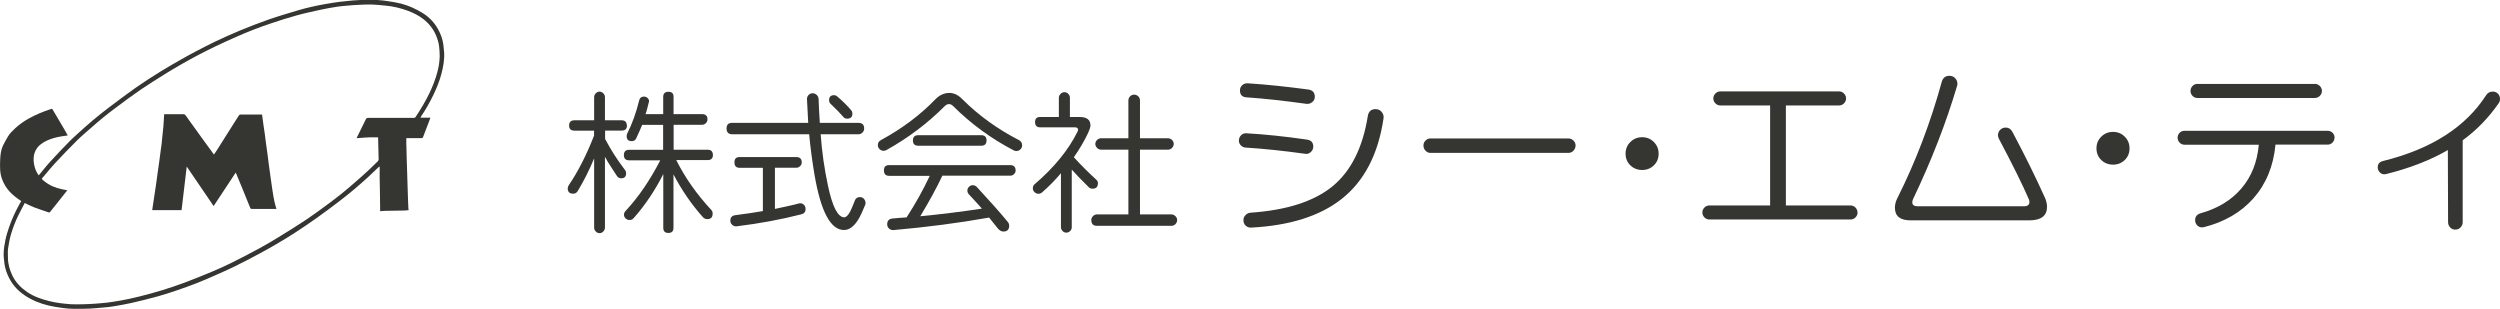
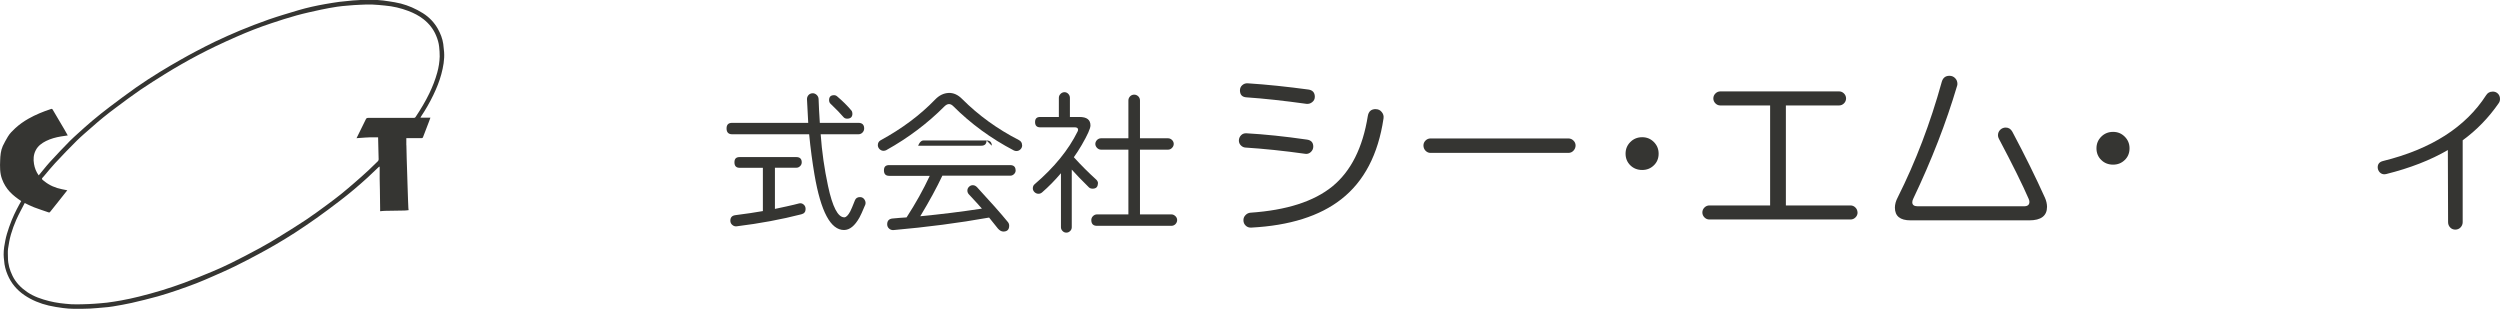
<svg xmlns="http://www.w3.org/2000/svg" id="_レイヤー_1" data-name="レイヤー 1" viewBox="0 0 323.58 40">
  <defs>
    <style>
      .cls-1 {
        fill: #353532;
      }
    </style>
  </defs>
  <path class="cls-1" d="M2.74,26.02c-.53-.35-1.02-.72-1.45-1.17-.46-.49-.8-1.05-1.03-1.68-.29-.78-.27-1.6-.24-2.41.02-.63.08-1.28.34-1.86.19-.42.43-.81.65-1.2.25-.43.61-.77.96-1.1.52-.48,1.1-.89,1.72-1.24.92-.52,1.9-.92,2.91-1.25.11-.04.16-.02.22.08.5.86,1,1.71,1.51,2.56.15.25.29.51.44.78-.3.05-.59.09-.87.13-.67.11-1.33.29-1.94.59-.56.28-1.05.64-1.34,1.21-.29.56-.32,1.16-.22,1.76.09.53.28,1.03.61,1.48.24-.29.47-.57.7-.85.24-.29.48-.59.74-.87.46-.5.92-1,1.39-1.49.4-.42.81-.85,1.22-1.26.33-.33.68-.64,1.03-.96.6-.54,1.2-1.09,1.82-1.61.75-.62,1.5-1.24,2.28-1.82,1.13-.85,2.26-1.7,3.41-2.51,1.01-.71,2.06-1.38,3.11-2.03.9-.56,1.83-1.09,2.76-1.62.61-.35,1.24-.69,1.86-1.02.83-.43,1.66-.87,2.5-1.27,1.07-.5,2.16-1,3.25-1.45,1.22-.5,2.46-.98,3.71-1.42,1.27-.44,2.55-.81,3.84-1.2,1.15-.34,2.32-.59,3.5-.8.59-.1,1.18-.2,1.78-.28.58-.07,1.16-.13,1.75-.18.38-.03.77-.05,1.16-.07.19-.01.38-.03.57-.03.49,0,.98,0,1.47.04.49.03.98.09,1.47.17.52.08,1.04.16,1.55.29.48.13.96.29,1.42.49.5.22.98.47,1.44.76.81.51,1.46,1.19,1.93,2.02.34.61.6,1.26.7,1.96.05.35.08.7.11,1.04.07.98-.11,1.93-.36,2.87-.25.93-.61,1.82-1.03,2.69-.47.98-1.01,1.92-1.62,2.83-.02.03-.03.06-.05.11h1.29c-.08.2-.14.39-.21.57-.25.64-.5,1.29-.74,1.93-.04.11-.09.15-.21.15-.65,0-1.31,0-1.96,0v.86s.01.07.01.1c.01.57.02,1.15.04,1.72.02.73.05,1.46.07,2.18.01.33.02.66.03.99.02.7.05,1.41.07,2.11.01.32.02.65.04.97,0,.13.02.26.04.39-.2.02-.37.05-.55.05-.82.02-1.65.02-2.47.04-.22,0-.43.03-.67.05,0-.14,0-.26,0-.37-.01-.79-.02-1.59-.03-2.38,0-.48-.03-.96-.03-1.44,0-.52,0-1.04,0-1.56-.02,0-.04-.01-.07-.02-.04.04-.09.07-.13.12-.45.43-.89.86-1.35,1.28-.56.51-1.13,1.01-1.71,1.5-.63.53-1.27,1.05-1.93,1.55-.98.75-1.97,1.49-2.97,2.2-.93.66-1.88,1.3-2.83,1.92-.83.54-1.67,1.04-2.52,1.54-.72.42-1.44.82-2.17,1.21-1.03.55-2.07,1.1-3.12,1.61-.9.44-1.82.84-2.73,1.24-.72.32-1.44.63-2.18.92-.8.31-1.61.6-2.42.88-.86.29-1.72.58-2.59.82-1.13.31-2.26.59-3.4.85-.79.18-1.59.31-2.39.45-.41.07-.82.11-1.23.14-.58.05-1.16.11-1.74.14-.7.03-1.4.04-2.1.03-.46,0-.93-.04-1.39-.1-.62-.08-1.25-.18-1.86-.32-1.12-.26-2.18-.69-3.14-1.34-.99-.67-1.73-1.55-2.19-2.65-.25-.59-.41-1.2-.45-1.84-.02-.25-.07-.5-.06-.76,0-.33.02-.67.07-1,.09-.56.19-1.13.35-1.67.17-.6.39-1.19.62-1.78.19-.49.43-.96.66-1.43.18-.37.4-.73.6-1.1h0ZM46.15,17.92c.01-.05.02-.07.02-.08.4-.8.79-1.6,1.18-2.4.06-.13.14-.18.29-.18,1.96,0,3.92,0,5.87,0,.11,0,.2,0,.28-.12.66-.99,1.27-2,1.79-3.08.41-.86.76-1.74,1.01-2.66.19-.68.3-1.38.32-2.08.01-.42-.03-.84-.07-1.26-.05-.49-.19-.96-.38-1.42-.35-.86-.91-1.57-1.63-2.14-.59-.47-1.27-.81-1.97-1.08-.98-.37-1.99-.61-3.03-.7-.54-.04-1.08-.12-1.62-.13-.55-.02-1.1,0-1.65.03-.53.02-1.07.06-1.6.11-.44.04-.88.07-1.32.14-.7.11-1.4.23-2.09.38-1.06.23-2.13.46-3.18.75-1.09.3-2.17.65-3.25,1.01-1.54.51-3.05,1.1-4.54,1.76-.89.39-1.77.79-2.65,1.21-1.52.73-3.01,1.51-4.47,2.35-.7.41-1.41.81-2.1,1.25-1.08.68-2.17,1.35-3.22,2.07-1.06.73-2.09,1.5-3.12,2.27-.57.42-1.13.85-1.68,1.3-.49.4-.97.81-1.44,1.23-.66.58-1.33,1.14-1.95,1.75-.96.95-1.9,1.93-2.82,2.92-.51.55-.98,1.13-1.46,1.7-.09.11-.25.24-.24.33.02.11.19.21.3.3.67.55,1.44.87,2.28,1.04.23.05.45.09.7.14-.38.48-.74.94-1.1,1.39-.37.46-.74.92-1.1,1.38-.08.1-.13.13-.25.08-.62-.22-1.25-.41-1.86-.65-.4-.15-.77-.35-1.2-.55-.37.72-.77,1.44-1.1,2.18-.27.61-.5,1.25-.69,1.9-.17.6-.28,1.23-.37,1.85-.05.38-.01.77-.01,1.15,0,.83.23,1.6.59,2.34.43.89,1.11,1.56,1.91,2.11.86.58,1.83.91,2.83,1.16.94.24,1.89.34,2.85.41.51.03,1.03.01,1.54,0,.51-.01,1.03-.03,1.54-.07.53-.04,1.05-.08,1.58-.14.6-.08,1.2-.17,1.8-.28.78-.15,1.56-.3,2.32-.5,1-.25,2-.52,2.98-.82.97-.3,1.93-.62,2.88-.97,1.22-.46,2.44-.95,3.65-1.46.81-.34,1.61-.7,2.4-1.09,1.24-.62,2.48-1.25,3.7-1.92.93-.5,1.83-1.04,2.73-1.6,1.11-.68,2.22-1.38,3.31-2.1.92-.61,1.8-1.27,2.69-1.92.6-.44,1.19-.89,1.77-1.35.6-.48,1.18-.98,1.76-1.48.62-.54,1.24-1.08,1.84-1.64.41-.38.81-.78,1.21-1.17.06-.06.1-.16.1-.24,0-.38-.02-.75-.03-1.13-.01-.56-.02-1.12-.04-1.68,0-.02-.01-.04,0-.04-.37,0-.73,0-1.09,0-.2,0-.4.02-.6.03-.37.03-.73.05-1.13.08h0Z" />
-   <path class="cls-1" d="M33.92,14.83c.06.45.11.9.18,1.34.05.38.12.76.17,1.14.05.39.09.79.15,1.18.06.48.13.95.2,1.43.05.4.1.8.15,1.2.05.36.09.73.15,1.09.04.31.09.62.13.94.07.49.13.98.21,1.46.07.48.15.96.25,1.43.07.33.17.66.27,1h-1.35c-.6,0-1.21,0-1.81,0-.12,0-.19-.02-.24-.15-.32-.82-.65-1.63-.99-2.44-.27-.66-.55-1.32-.82-1.98-.02-.04-.04-.08-.06-.13-.95,1.44-1.9,2.87-2.86,4.33-1.16-1.7-2.31-3.39-3.48-5.11-.23,1.9-.45,3.77-.67,5.64h-3.8c.04-.28.08-.54.12-.8.07-.44.13-.88.2-1.32.07-.45.13-.91.2-1.36.06-.44.12-.88.18-1.31.07-.47.14-.94.2-1.41.05-.38.1-.76.15-1.14.06-.42.11-.84.17-1.26.03-.27.05-.54.08-.81.04-.45.09-.89.14-1.34.02-.18.03-.37.04-.55.02-.37.04-.73.07-1.12h.18c.77,0,1.53,0,2.3,0,.14,0,.22.05.29.15.74,1.02,1.47,2.05,2.21,3.07.48.66.96,1.32,1.46,2,.14-.2.27-.38.39-.57.38-.6.76-1.2,1.14-1.81.47-.74.93-1.47,1.4-2.21.1-.16.2-.33.32-.49.04-.05.12-.1.18-.1.93,0,1.86,0,2.79,0,.01,0,.02,0,.06.02h0Z" />
-   <path class="cls-1" d="M81.15,16.24c0,.44-.23.66-.68.66h-2.15v1.08c.72,1.38,1.58,2.73,2.6,4.05.08.11.12.24.12.39,0,.44-.21.66-.64.66-.23,0-.41-.1-.54-.29l-.81-1.24c-.27-.41-.53-.84-.75-1.26v9.16c0,.19-.07.36-.21.51-.14.14-.3.22-.49.22s-.36-.08-.49-.22c-.14-.14-.21-.32-.21-.51v-8.95c-.61,1.47-1.31,2.89-2.13,4.24-.14.22-.33.33-.58.33-.47,0-.71-.23-.71-.68,0-.1.04-.23.12-.39,1.23-1.81,2.32-3.96,3.29-6.45v-.64h-2.55c-.45,0-.68-.22-.68-.66s.23-.68.68-.68h2.56v-2.98c0-.19.07-.36.21-.51.14-.14.3-.22.49-.22s.36.08.49.22c.14.14.21.32.21.51v2.98h2.15c.45,0,.68.23.68.68h0ZM92.28,20.04c0,.45-.23.68-.68.68h-4.07c1.13,2.26,2.64,4.42,4.55,6.47.11.12.16.27.16.46,0,.47-.23.71-.68.71-.23,0-.42-.08-.56-.23-1.47-1.64-2.75-3.49-3.83-5.56v6.92c0,.44-.22.66-.66.66s-.66-.22-.66-.66v-6.96c-1.05,2.08-2.32,3.99-3.83,5.7-.11.12-.23.2-.37.23-.23.04-.44,0-.62-.14-.18-.14-.27-.32-.27-.55,0-.16.08-.33.23-.49,1.66-1.78,3.14-3.96,4.47-6.53h-4.03c-.45,0-.68-.23-.68-.68s.23-.68.68-.68h4.4v-3.23h-2.71c-.16.4-.42.98-.77,1.74-.11.25-.3.37-.58.37-.44,0-.66-.21-.66-.64,0-.07.01-.16.04-.27.69-1.38,1.21-2.83,1.57-4.34.08-.34.29-.52.64-.52.16,0,.32.06.45.18.13.12.2.27.2.43,0,.04-.08.34-.23.91-.08.33-.16.58-.23.75h2.29v-2.23c0-.44.23-.66.68-.66s.66.22.66.66v2.23h3.68c.47,0,.71.23.71.68,0,.19-.07.36-.21.49-.14.14-.3.21-.49.21h-3.68v3.23h4.4c.45,0,.68.23.68.68h.01Z" />
  <path class="cls-1" d="M111.96,26.57c-.33.8-.57,1.32-.71,1.57-.61,1.09-1.27,1.63-2.01,1.63-1.73,0-3-2.38-3.82-7.16-.27-1.6-.51-3.34-.69-5.23h-9.96c-.48,0-.73-.25-.73-.75s.24-.73.73-.73h9.84c-.03-.69-.08-1.71-.16-3.04-.01-.22.06-.4.2-.56.14-.15.33-.23.55-.23.19,0,.36.08.51.22.14.14.23.31.24.51l.06,1.42c.01.38.05.95.1,1.68h4.99c.49,0,.75.24.75.73,0,.21-.08.38-.22.53-.14.14-.32.22-.53.22h-4.88c.16,2.26.48,4.49.95,6.68.58,2.72,1.28,4.07,2.11,4.07.23,0,.49-.25.77-.77.12-.23.32-.71.6-1.42.11-.29.33-.43.66-.43.26,0,.46.12.6.35.14.23.16.47.06.71h-.01ZM104.27,27.06c0,.36-.18.59-.56.68-2.56.66-5.35,1.18-8.35,1.55-.22.03-.41-.03-.58-.18-.17-.14-.25-.33-.25-.55,0-.41.21-.65.64-.71,1.42-.18,2.61-.36,3.57-.53v-5.6h-3c-.45,0-.68-.23-.68-.71s.23-.68.68-.68h7.32c.47,0,.71.23.71.68,0,.19-.07.36-.21.49-.14.14-.3.21-.49.21h-2.77v5.33l1.53-.33c.68-.15,1.19-.27,1.55-.37.23-.07.44-.03.62.12.18.14.27.34.27.59ZM110.33,14.7c0,.44-.23.66-.69.66-.21,0-.37-.08-.49-.23-.36-.42-.9-.99-1.63-1.68-.14-.12-.21-.29-.21-.49,0-.42.21-.64.64-.64.15,0,.29.05.41.16.73.62,1.32,1.21,1.78,1.76.12.11.18.26.18.45h0Z" />
-   <path class="cls-1" d="M132.3,18.8c0,.21-.07.38-.22.53-.14.14-.32.22-.53.22-.11,0-.22-.03-.33-.08-2.97-1.55-5.58-3.47-7.84-5.73-.18-.18-.36-.27-.55-.27s-.38.1-.58.29c-2.18,2.19-4.69,4.09-7.55,5.68-.1.05-.21.08-.35.08-.19,0-.36-.08-.51-.22-.14-.14-.22-.32-.22-.51,0-.29.12-.5.37-.64,2.74-1.49,5.1-3.25,7.05-5.27.52-.54,1.1-.82,1.74-.85.62-.03,1.21.23,1.76.79,2.11,2.11,4.55,3.88,7.34,5.31.27.14.41.36.41.66ZM131.46,22.04c0,.19-.07.36-.21.49-.14.14-.3.21-.49.21h-8.79c-.72,1.53-1.67,3.28-2.86,5.25,2.63-.25,5.29-.58,7.98-.99-.36-.41-.92-1.03-1.7-1.86-.12-.14-.18-.29-.18-.47,0-.19.07-.36.21-.49.14-.14.3-.21.49-.21.21,0,.39.09.56.27,1.71,1.85,3.04,3.35,3.99,4.51.11.14.16.29.16.47,0,.49-.25.75-.75.75-.25,0-.48-.13-.71-.39-.25-.32-.63-.79-1.14-1.42-3.96.71-8.09,1.24-12.38,1.62-.22.01-.41-.05-.57-.2-.16-.14-.24-.33-.24-.55,0-.45.23-.71.71-.75l.91-.08c.19-.01.49-.03.89-.06,1.17-1.81,2.17-3.6,3-5.38h-5.25c-.45,0-.68-.23-.68-.71s.23-.68.68-.68h15.65c.47,0,.71.23.71.68h0ZM127.69,18.18c0,.45-.23.68-.68.68h-8.17c-.45,0-.68-.23-.68-.68s.23-.68.68-.68h8.17c.45,0,.68.23.68.68Z" />
+   <path class="cls-1" d="M132.3,18.8c0,.21-.07.38-.22.53-.14.14-.32.22-.53.22-.11,0-.22-.03-.33-.08-2.97-1.55-5.58-3.47-7.84-5.73-.18-.18-.36-.27-.55-.27s-.38.1-.58.29c-2.18,2.19-4.69,4.09-7.55,5.68-.1.05-.21.08-.35.08-.19,0-.36-.08-.51-.22-.14-.14-.22-.32-.22-.51,0-.29.12-.5.37-.64,2.74-1.49,5.1-3.25,7.05-5.27.52-.54,1.1-.82,1.74-.85.62-.03,1.21.23,1.76.79,2.11,2.11,4.55,3.88,7.34,5.31.27.14.41.36.41.66ZM131.46,22.04c0,.19-.07.36-.21.49-.14.14-.3.21-.49.21h-8.79c-.72,1.53-1.67,3.28-2.86,5.25,2.63-.25,5.29-.58,7.98-.99-.36-.41-.92-1.03-1.7-1.86-.12-.14-.18-.29-.18-.47,0-.19.07-.36.21-.49.14-.14.3-.21.49-.21.21,0,.39.09.56.27,1.71,1.85,3.04,3.35,3.99,4.51.11.14.16.29.16.47,0,.49-.25.75-.75.75-.25,0-.48-.13-.71-.39-.25-.32-.63-.79-1.14-1.42-3.96.71-8.09,1.24-12.38,1.62-.22.01-.41-.05-.57-.2-.16-.14-.24-.33-.24-.55,0-.45.23-.71.71-.75l.91-.08c.19-.01.49-.03.89-.06,1.17-1.81,2.17-3.6,3-5.38h-5.25c-.45,0-.68-.23-.68-.71s.23-.68.68-.68h15.65c.47,0,.71.23.71.68h0ZM127.69,18.18c0,.45-.23.68-.68.68h-8.17s.23-.68.68-.68h8.17c.45,0,.68.23.68.68Z" />
  <path class="cls-1" d="M142.1,23.74c0,.45-.23.68-.68.68-.21,0-.37-.06-.49-.18-.98-.97-1.72-1.73-2.21-2.29v7.46c0,.19-.07.36-.21.49-.14.14-.3.21-.49.21s-.36-.07-.49-.21c-.14-.14-.21-.3-.21-.49v-6.99c-.8.94-1.62,1.77-2.44,2.48-.14.12-.29.18-.47.18-.19,0-.36-.07-.51-.21-.14-.14-.22-.3-.22-.49,0-.23.08-.42.25-.55,2.52-2.16,4.37-4.43,5.54-6.8.08-.16.09-.3.02-.41-.08-.1-.21-.14-.39-.14h-4.47c-.44,0-.66-.23-.66-.68s.22-.66.66-.66h2.42v-2.48c0-.19.07-.36.22-.51.14-.14.32-.22.51-.22s.36.08.49.22c.14.14.21.32.21.51v2.48h1.24c.95,0,1.42.36,1.42,1.1,0,.38-.38,1.23-1.14,2.54-.33.57-.67,1.09-1.01,1.57.95,1.05,1.92,2.01,2.9,2.9.15.14.23.31.23.51h0ZM152.36,28.48c0,.21-.08.38-.22.53-.14.14-.32.22-.53.22h-9.63c-.48,0-.73-.25-.73-.75,0-.19.07-.36.22-.51.14-.14.32-.22.51-.22h4.07v-8.38h-3.55c-.19,0-.36-.08-.51-.23-.14-.15-.22-.32-.22-.51s.08-.36.22-.51c.14-.14.32-.22.51-.22h3.55v-4.9c0-.21.08-.38.22-.53.14-.14.32-.22.53-.22s.38.08.53.22c.14.14.22.32.22.53v4.9h3.64c.19,0,.36.08.51.22.14.14.22.32.22.51s-.08.36-.22.51c-.14.15-.32.23-.51.23h-3.64v8.38h4.07c.19,0,.36.08.51.22.15.14.23.32.23.51Z" />
  <path class="cls-1" d="M169.98,18.97c0,.28-.11.51-.32.71-.21.19-.45.27-.71.23-2.83-.4-5.41-.66-7.74-.81-.23-.01-.43-.11-.6-.28s-.26-.38-.26-.63c0-.26.1-.49.28-.68.18-.19.42-.27.68-.26,2.33.13,4.96.4,7.86.82.54.08.81.38.81.91ZM170.18,12.53c0,.28-.11.51-.34.69-.22.18-.47.25-.75.22-2.95-.41-5.52-.69-7.74-.84-.58-.03-.86-.34-.86-.91,0-.26.1-.49.29-.66.2-.18.43-.26.69-.25,2.51.16,5.14.44,7.89.81.54.08.82.4.82.94h0ZM178.07,14.13c.32,0,.57.12.77.37.21.25.28.53.23.84-.69,4.65-2.51,8.14-5.47,10.45-2.79,2.18-6.68,3.41-11.66,3.67-.28.01-.52-.07-.71-.26-.2-.19-.29-.42-.29-.71,0-.25.09-.47.27-.65.18-.19.4-.29.64-.31,4.67-.32,8.2-1.45,10.6-3.4,2.4-1.96,3.93-5,4.59-9.12.1-.59.44-.89,1.03-.89h0Z" />
  <path class="cls-1" d="M203.93,18.83c0,.26-.1.49-.28.68-.18.19-.4.28-.65.28h-17.85c-.25,0-.46-.1-.64-.28-.18-.19-.27-.42-.27-.68,0-.25.09-.46.27-.64s.4-.27.64-.27h17.85c.25,0,.47.09.65.27.19.18.28.4.28.64Z" />
  <path class="cls-1" d="M214.68,19.89c0,.61-.21,1.12-.62,1.51-.41.4-.91.6-1.51.6s-1.12-.2-1.53-.6c-.41-.4-.62-.91-.62-1.51s.21-1.1.62-1.51c.41-.41.92-.62,1.53-.62s1.1.21,1.51.62c.41.41.62.91.62,1.51Z" />
  <path class="cls-1" d="M240.43,27.5c0,.25-.09.46-.27.64-.18.18-.4.27-.64.27h-18.27c-.25,0-.46-.09-.64-.27-.18-.18-.27-.4-.27-.64s.09-.46.27-.64c.18-.18.4-.27.64-.27h7.86v-12.94h-6.44c-.25,0-.46-.09-.64-.27-.18-.18-.27-.4-.27-.64s.09-.46.27-.64.4-.27.64-.27h15.36c.25,0,.46.09.64.27.18.18.27.4.27.64s-.09.46-.27.64c-.18.18-.4.27-.64.27h-6.88v12.94h8.36c.25,0,.46.09.64.27.18.18.27.4.27.64h0Z" />
  <path class="cls-1" d="M264.66,25.54c.2.45.29.86.29,1.23,0,1.16-.77,1.75-2.29,1.75h-15.38c-1.35,0-2.02-.55-2.02-1.65,0-.41.12-.86.37-1.33,2.32-4.62,4.22-9.61,5.7-14.96.15-.51.48-.77.99-.77.29,0,.54.1.74.31.2.21.29.45.29.73,0,.1-.01.2-.05.29-1.4,4.73-3.29,9.6-5.67,14.59-.08.16-.12.31-.12.45,0,.34.23.52.69.52h13.76c.48,0,.71-.19.71-.57,0-.12-.03-.25-.1-.4-.79-1.82-2.07-4.41-3.85-7.77-.08-.15-.12-.29-.12-.45,0-.28.1-.52.29-.71.2-.19.44-.29.71-.29.38,0,.66.18.86.54,1.66,3.12,3.05,5.95,4.19,8.48Z" />
  <path class="cls-1" d="M275.63,19.2c0,.61-.21,1.12-.62,1.51-.41.4-.91.6-1.51.6s-1.12-.2-1.53-.6c-.41-.4-.62-.91-.62-1.51s.21-1.1.62-1.51.92-.62,1.53-.62,1.1.21,1.51.62c.41.41.62.91.62,1.51Z" />
-   <path class="cls-1" d="M302.16,17.81c0,.25-.09.46-.26.64-.17.18-.38.27-.63.27h-6.75c-.26,2.79-1.23,5.12-2.88,6.98-1.6,1.79-3.73,3.03-6.38,3.7-.08.01-.16.03-.25.03-.26,0-.48-.1-.64-.28-.17-.18-.25-.4-.25-.65,0-.46.23-.75.69-.89,2.23-.62,4-1.7,5.3-3.22s2.05-3.4,2.25-5.66h-9.62c-.25,0-.46-.09-.63-.27-.17-.18-.26-.4-.26-.64s.09-.46.26-.63c.17-.17.38-.26.63-.26h18.54c.25,0,.46.09.63.26.17.17.26.38.26.63h0ZM300.53,11.77c0,.25-.09.46-.27.64-.18.18-.4.27-.64.27h-15.21c-.25,0-.46-.09-.63-.27-.17-.18-.26-.4-.26-.64s.09-.46.26-.64c.17-.18.38-.27.63-.27h15.21c.25,0,.46.09.64.27.18.18.27.4.27.64Z" />
  <path class="cls-1" d="M322.62,11.85c.28,0,.51.09.69.27.18.18.27.41.27.69,0,.2-.05.37-.15.52-1.3,1.89-2.86,3.5-4.68,4.83v10.6c0,.26-.1.49-.28.68-.18.19-.42.28-.68.28s-.49-.1-.66-.28c-.18-.19-.27-.42-.27-.68l-.03-9.34c-2.23,1.3-4.9,2.34-7.99,3.11-.08.01-.16.03-.22.03-.25,0-.45-.09-.62-.27-.16-.18-.25-.4-.25-.64,0-.42.23-.7.69-.81,6.23-1.54,10.68-4.38,13.34-8.51.2-.32.48-.47.84-.47h0Z" />
</svg>